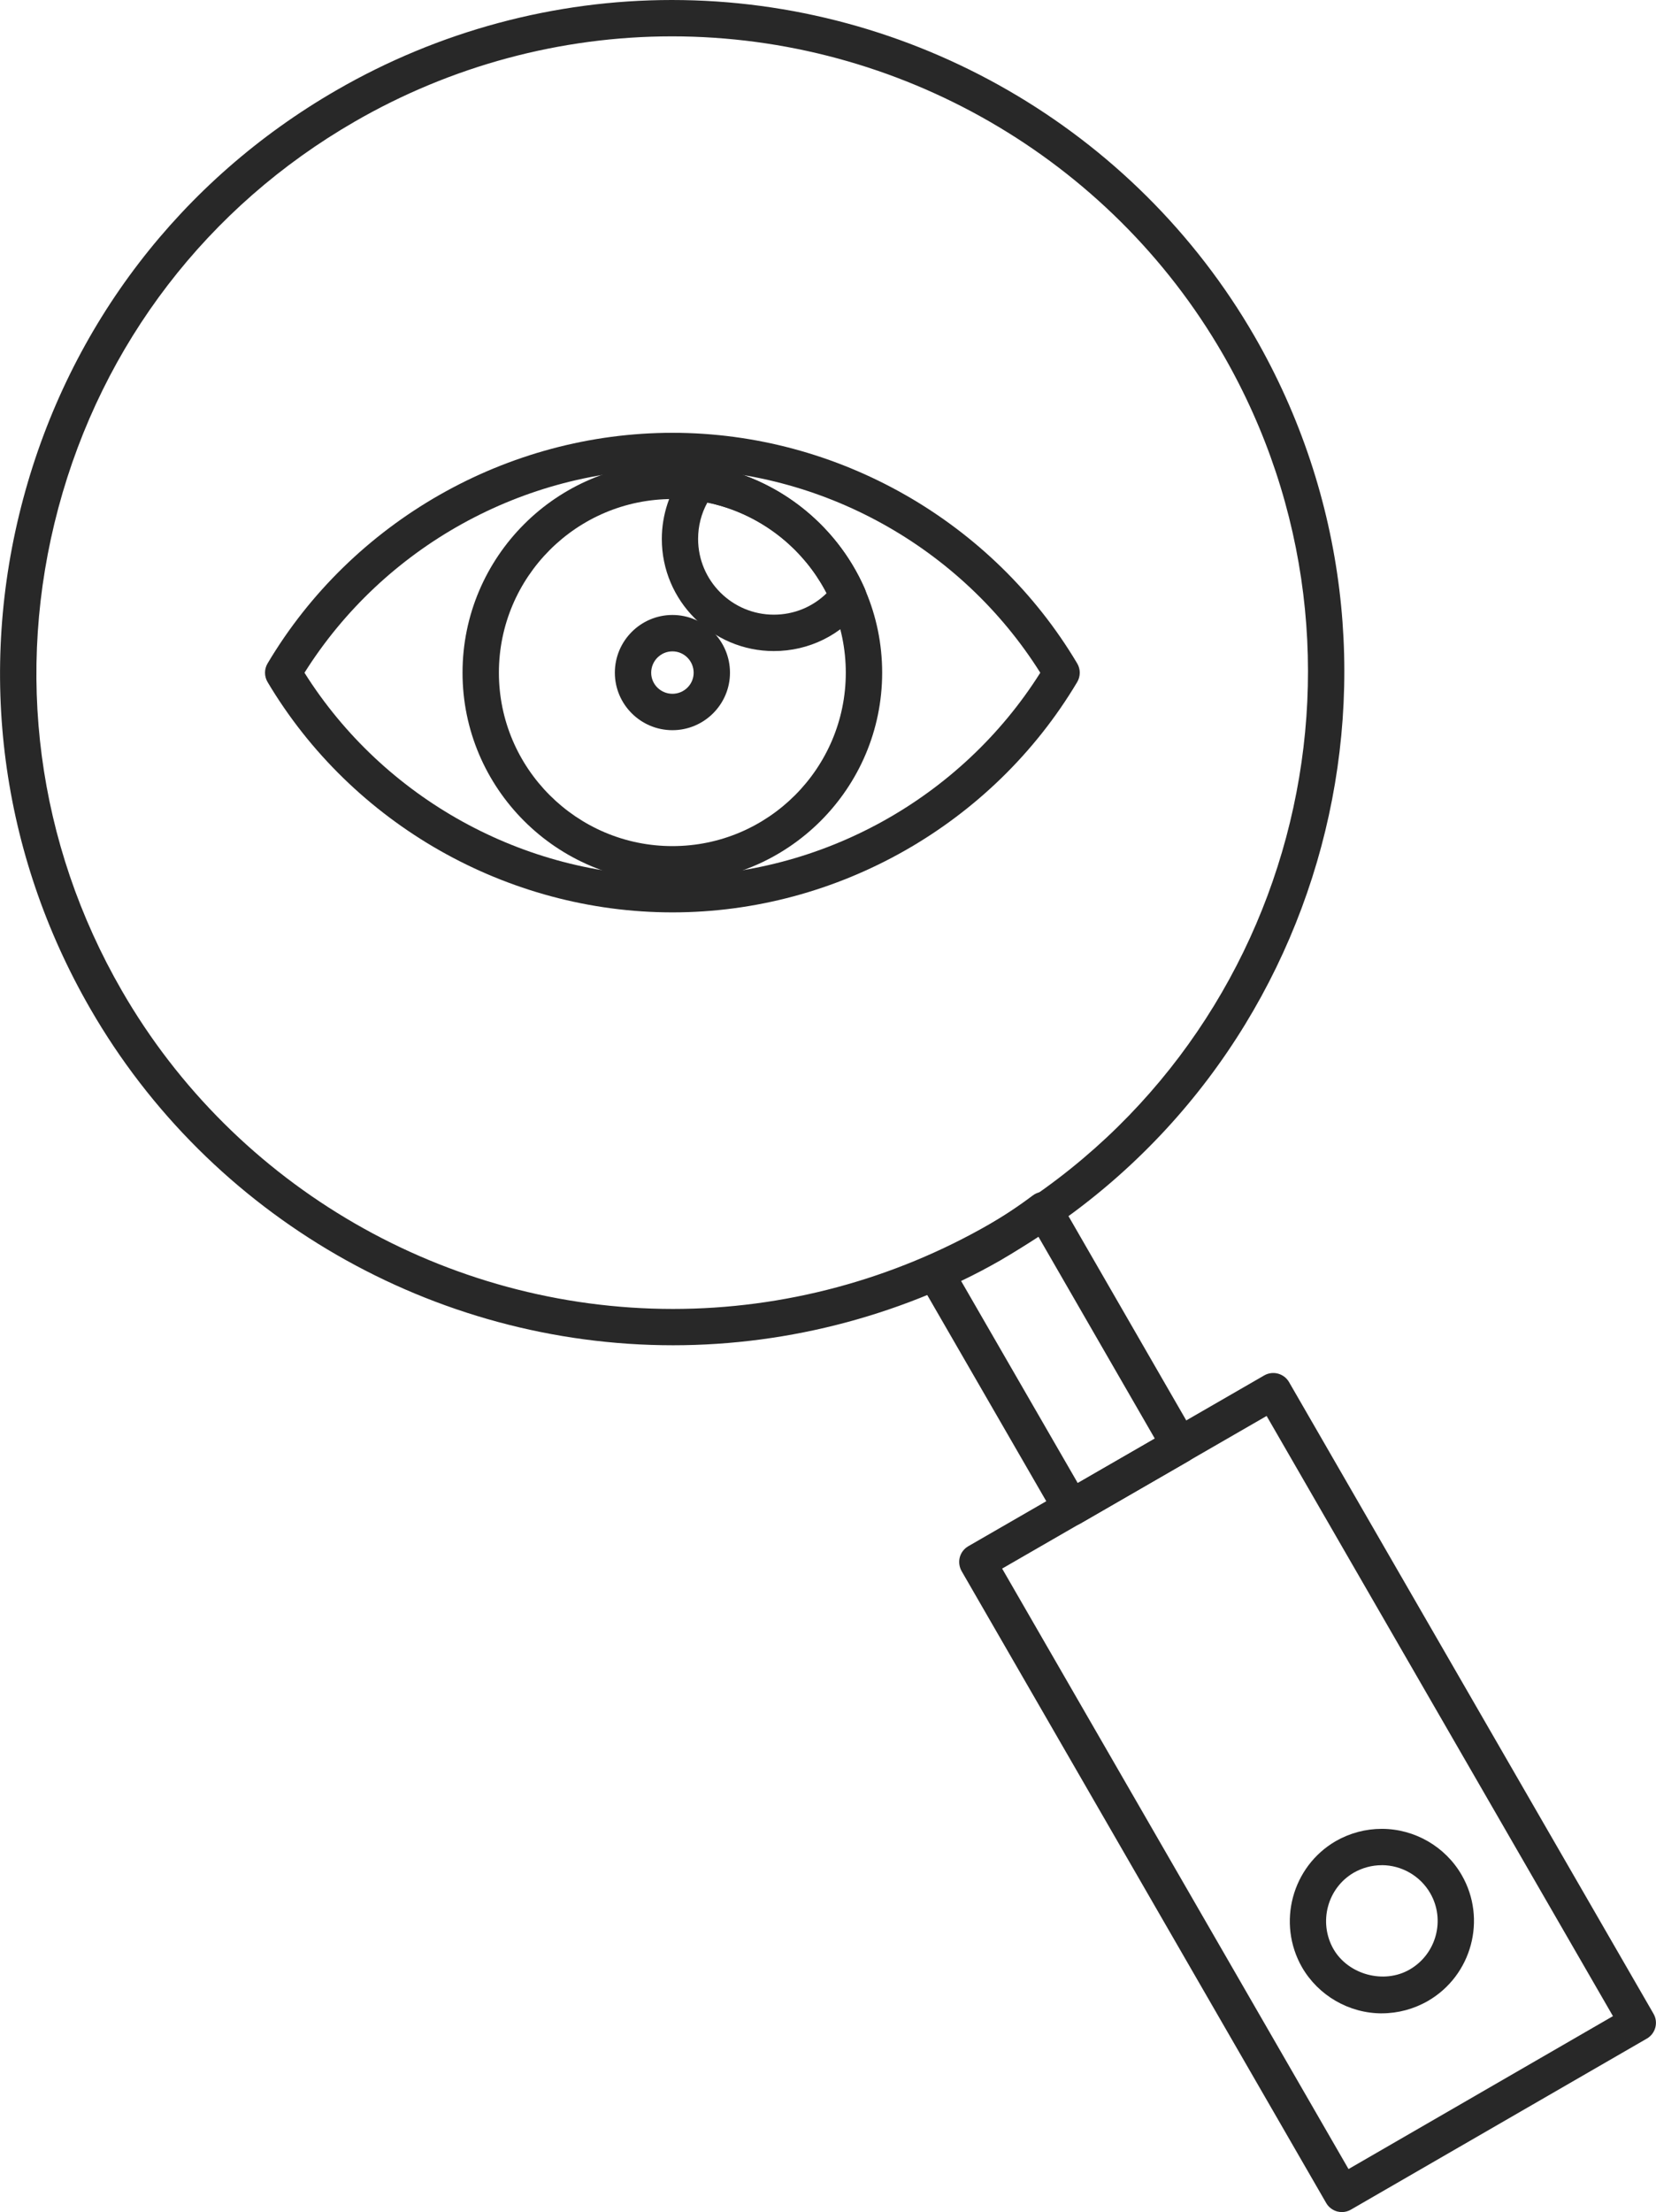
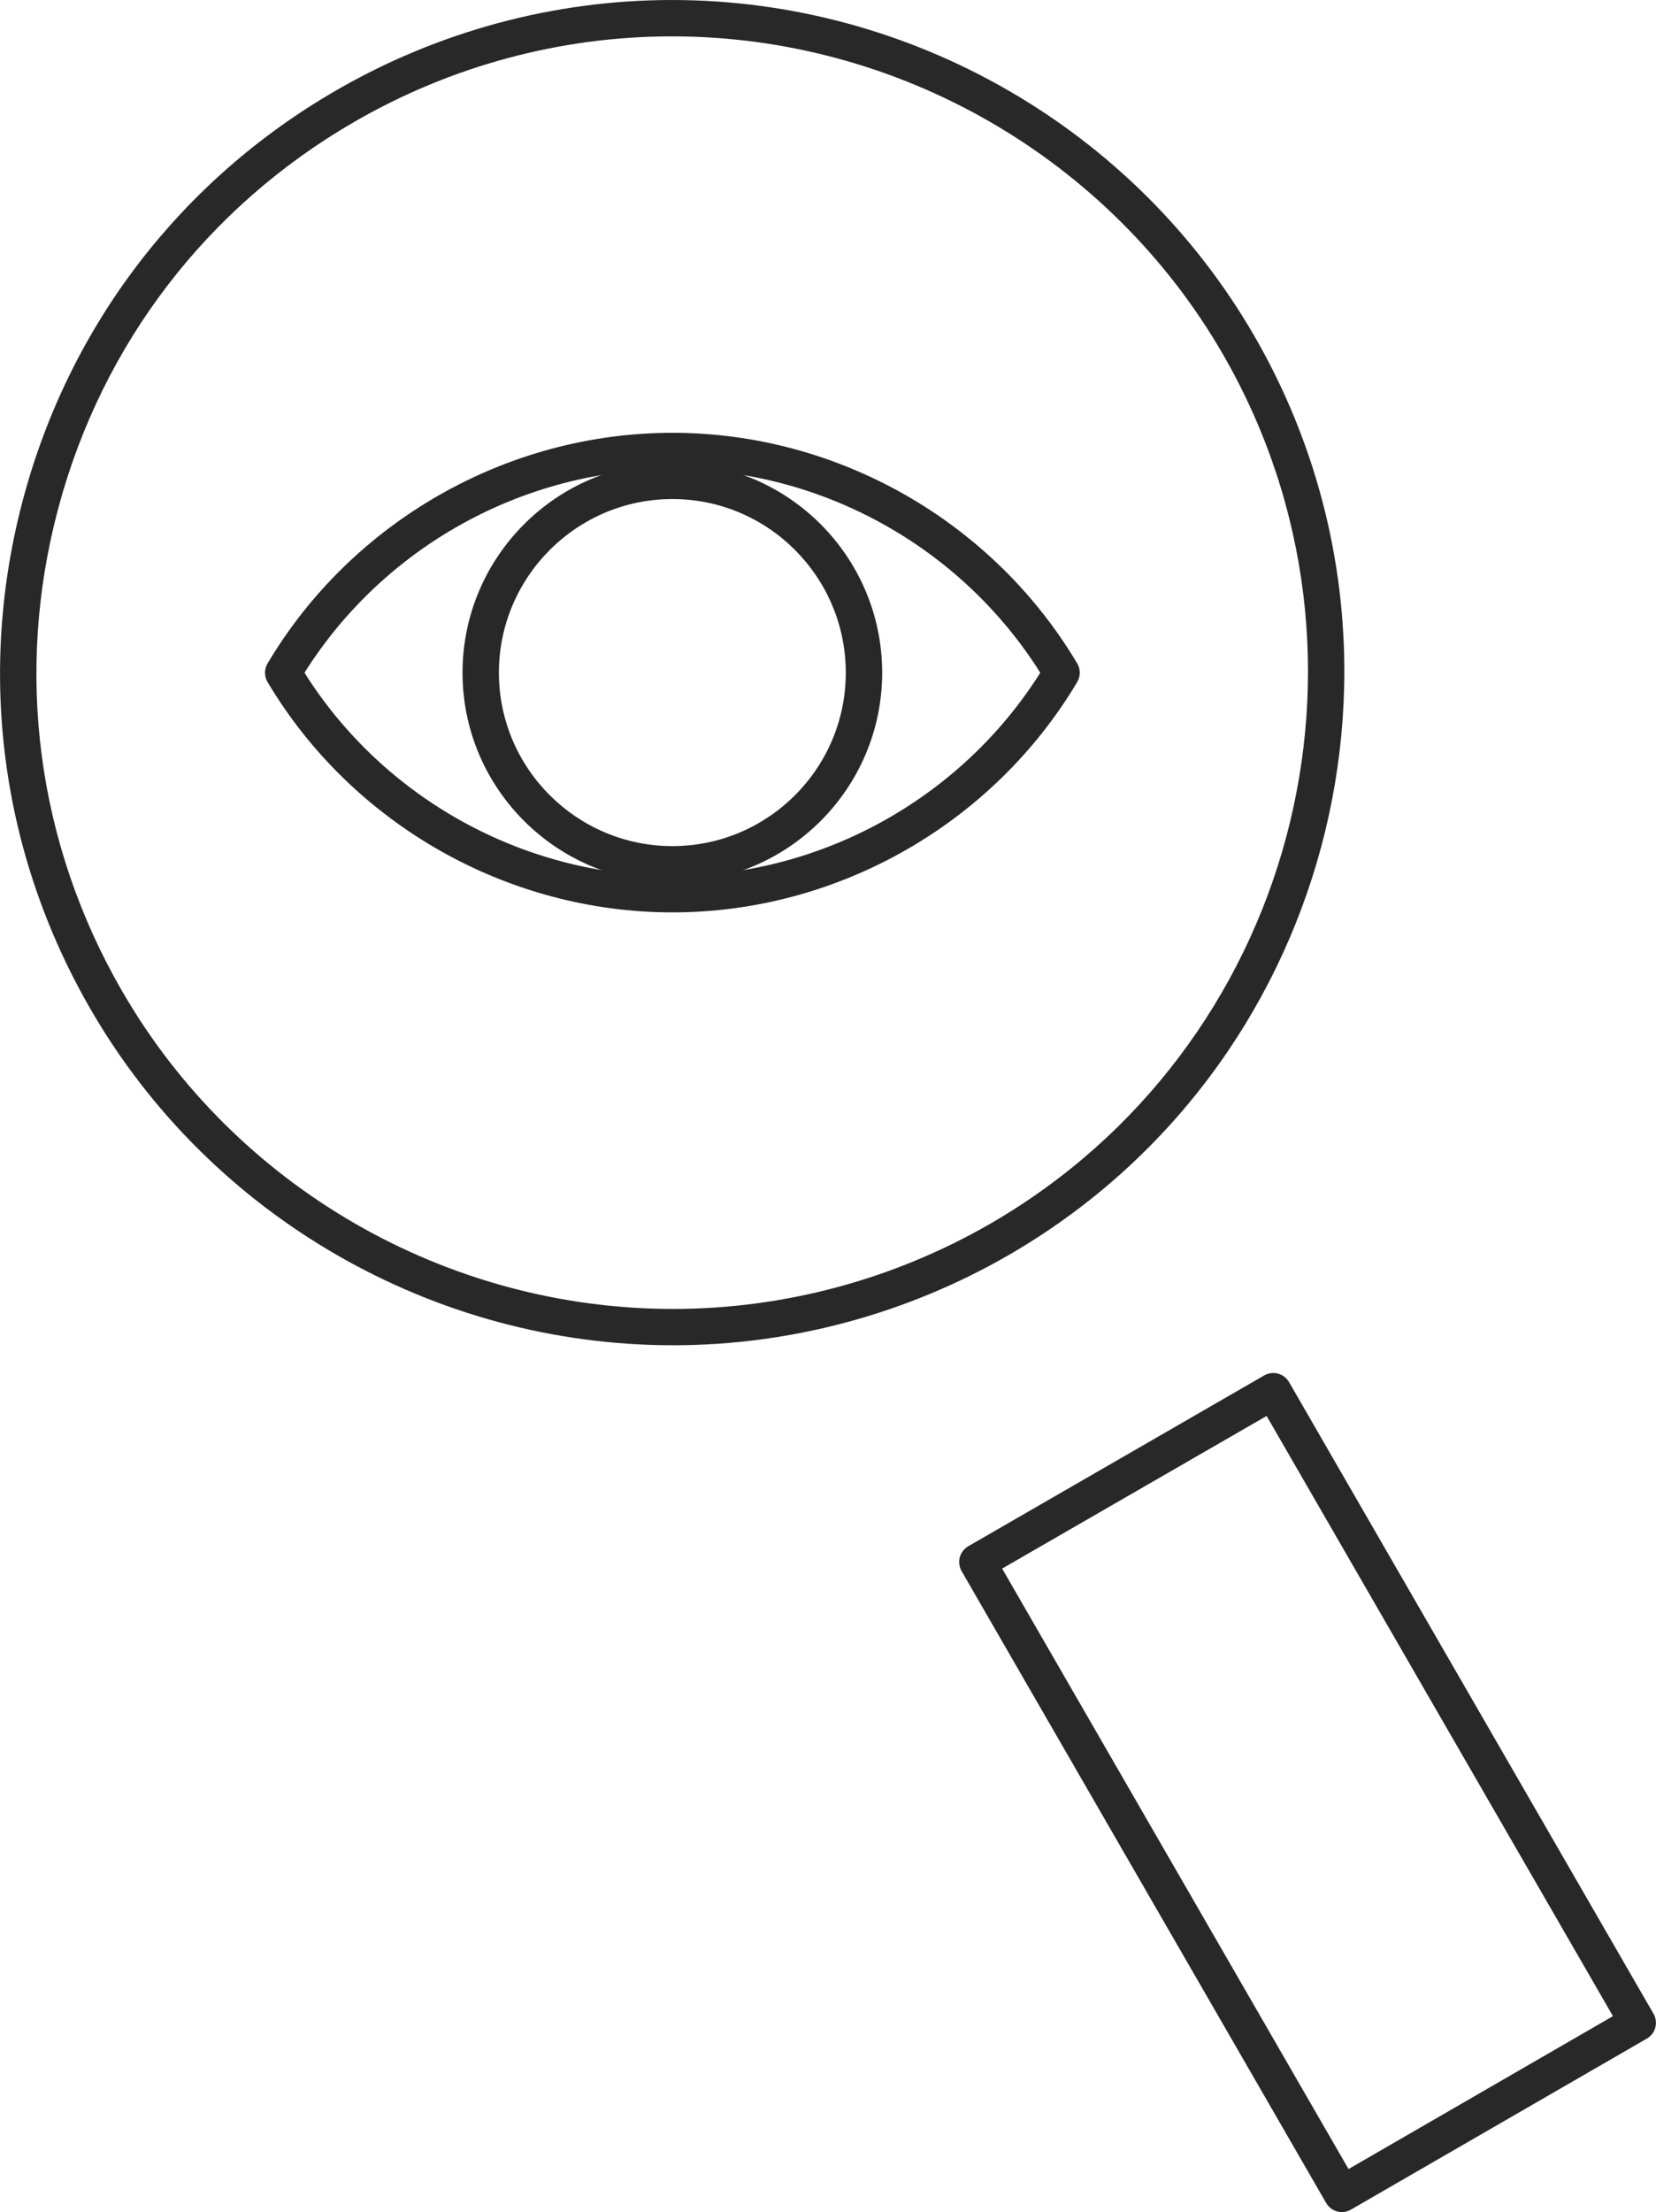
<svg xmlns="http://www.w3.org/2000/svg" xml:space="preserve" width="4.62mm" height="6.167mm" style="shape-rendering:geometricPrecision; text-rendering:geometricPrecision; image-rendering:optimizeQuality; fill-rule:evenodd; clip-rule:evenodd" viewBox="0 0 442.57 590.78">
  <defs>
    <style type="text/css">  .fil0 {fill:#282828;fill-rule:nonzero}  </style>
  </defs>
  <g id="Слой_x0020_1">
    <g id="_2169592541104">
      <path class="fil0" d="M179.55 9.71c-29.65,0 -58.97,7.87 -84.79,22.79 -39.3,22.67 -67.42,59.3 -79.17,103.15 -11.75,43.86 -5.73,89.65 16.97,128.93 30.24,52.43 86.68,85 147.31,85 29.65,0 58.97,-7.87 84.8,-22.77 81.11,-46.84 109,-150.99 62.19,-232.15 -30.27,-52.4 -86.71,-84.95 -147.31,-84.95zm0.32 349.57c-64.08,0 -123.75,-34.43 -155.72,-89.84 -24,-41.53 -30.37,-89.94 -17.94,-136.29 12.42,-46.36 42.15,-85.08 83.7,-109.05 27.29,-15.77 58.29,-24.1 89.64,-24.1 64.05,0 123.71,34.41 155.72,89.8 49.49,85.81 20,195.9 -65.75,245.42 -27.31,15.75 -58.31,24.06 -89.65,24.06z" />
-       <path class="fil0" d="M256.86 342.11l31.17 53.97 20.6 -11.87 -31.16 -54.01c-3.1,2.14 -6.42,4.24 -10.05,6.37 -3.43,1.97 -6.95,3.82 -10.56,5.54zm29.4 65.45c-1.68,0 -3.3,-0.87 -4.21,-2.42l-36.27 -62.79c-0.69,-1.19 -0.83,-2.63 -0.41,-3.95 0.43,-1.31 1.41,-2.38 2.66,-2.93 4.99,-2.17 9.87,-4.63 14.5,-7.3 5.05,-2.96 9.48,-5.89 13.54,-8.94 1.12,-0.82 2.55,-1.13 3.89,-0.86 1.36,0.28 2.53,1.12 3.23,2.32l36.27 62.87c0.64,1.12 0.81,2.44 0.48,3.69 -0.34,1.25 -1.15,2.3 -2.26,2.95l-29 16.73c-0.77,0.43 -1.6,0.64 -2.42,0.64z" />
      <path class="fil0" d="M267.83 418.93l92.57 160.36 70.67 -40.84 -92.56 -160.29 -70.68 40.76zm90.8 171.85c-0.42,0 -0.85,-0.06 -1.25,-0.16 -1.25,-0.34 -2.31,-1.15 -2.95,-2.26l-97.44 -168.77c-0.63,-1.12 -0.81,-2.45 -0.48,-3.7 0.34,-1.25 1.15,-2.29 2.27,-2.94l79.09 -45.62c2.31,-1.33 5.29,-0.53 6.63,1.78l97.41 168.7c1.34,2.32 0.55,5.29 -1.77,6.63l-79.09 45.68c-0.75,0.44 -1.58,0.66 -2.42,0.66z" />
-       <path class="fil0" d="M369.27 498.14c-2.6,0 -5.17,0.69 -7.44,1.98 -7.09,4.1 -9.54,13.28 -5.44,20.44 3.95,6.81 13.46,9.43 20.37,5.43 7.12,-4.12 9.58,-13.27 5.48,-20.37 -2.66,-4.62 -7.64,-7.49 -12.97,-7.49zm0.05 39.57c-8.76,0 -16.95,-4.72 -21.35,-12.31 -6.74,-11.8 -2.69,-26.91 9.03,-33.7 3.76,-2.15 7.99,-3.27 12.27,-3.27 8.79,0 16.98,4.72 21.38,12.34 6.77,11.74 2.72,26.82 -9.02,33.62 -3.75,2.16 -8,3.31 -12.31,3.31z" />
      <path class="fil0" d="M81.37 179.67c21.14,33.56 58.56,54.28 98.35,54.28 39.75,0 77.14,-20.73 98.3,-54.28 -21.15,-33.61 -58.54,-54.37 -98.3,-54.37 -39.79,0 -77.21,20.76 -98.35,54.37zm98.35 64c-44.16,0 -85.64,-23.57 -108.22,-61.52 -0.9,-1.53 -0.91,-3.43 0,-4.96 22.58,-37.99 64.05,-61.6 108.22,-61.6 44.13,0 85.57,23.61 108.17,61.6 0.91,1.53 0.9,3.43 0,4.96 -22.6,37.94 -64.04,61.52 -108.17,61.52z" />
      <path class="fil0" d="M179.71 133.28c-25.58,0 -46.38,20.81 -46.38,46.38 0,25.53 20.81,46.31 46.38,46.31 25.56,0 46.33,-20.78 46.33,-46.31 0,-25.58 -20.78,-46.38 -46.33,-46.38zm0 102.4c-30.93,0 -56.1,-25.14 -56.1,-56.02 0,-30.93 25.16,-56.1 56.1,-56.1 30.9,0 56.05,25.16 56.05,56.1 0,30.88 -25.15,56.02 -56.05,56.02z" />
-       <path class="fil0" d="M179.71 173.96c-3.13,0 -5.68,2.56 -5.68,5.71 0,3.1 2.55,5.62 5.68,5.62 3.13,0 5.67,-2.52 5.67,-5.62 0,-3.15 -2.54,-5.71 -5.67,-5.71zm0 21.05c-8.49,0 -15.39,-6.9 -15.39,-15.35 0,-8.5 6.91,-15.42 15.39,-15.42 8.49,0 15.38,6.93 15.38,15.42 0,8.45 -6.9,15.35 -15.38,15.35z" />
-       <path class="fil0" d="M189.05 134.21c-1.63,2.96 -2.48,6.26 -2.48,9.72 0,11.16 9.08,20.23 20.24,20.23 5.36,0 10.37,-2.06 14.13,-5.75 -6.42,-12.39 -18.25,-21.37 -31.89,-24.21zm17.76 39.67c-16.5,0 -29.94,-13.43 -29.94,-29.94 0,-6.46 2.13,-12.84 5.99,-17.97 1.05,-1.42 2.79,-2.13 4.55,-1.9 19.21,2.69 35.97,15.41 43.73,33.2 0.71,1.61 0.48,3.49 -0.59,4.89 -5.7,7.45 -14.35,11.72 -23.73,11.72z" />
    </g>
  </g>
</svg>